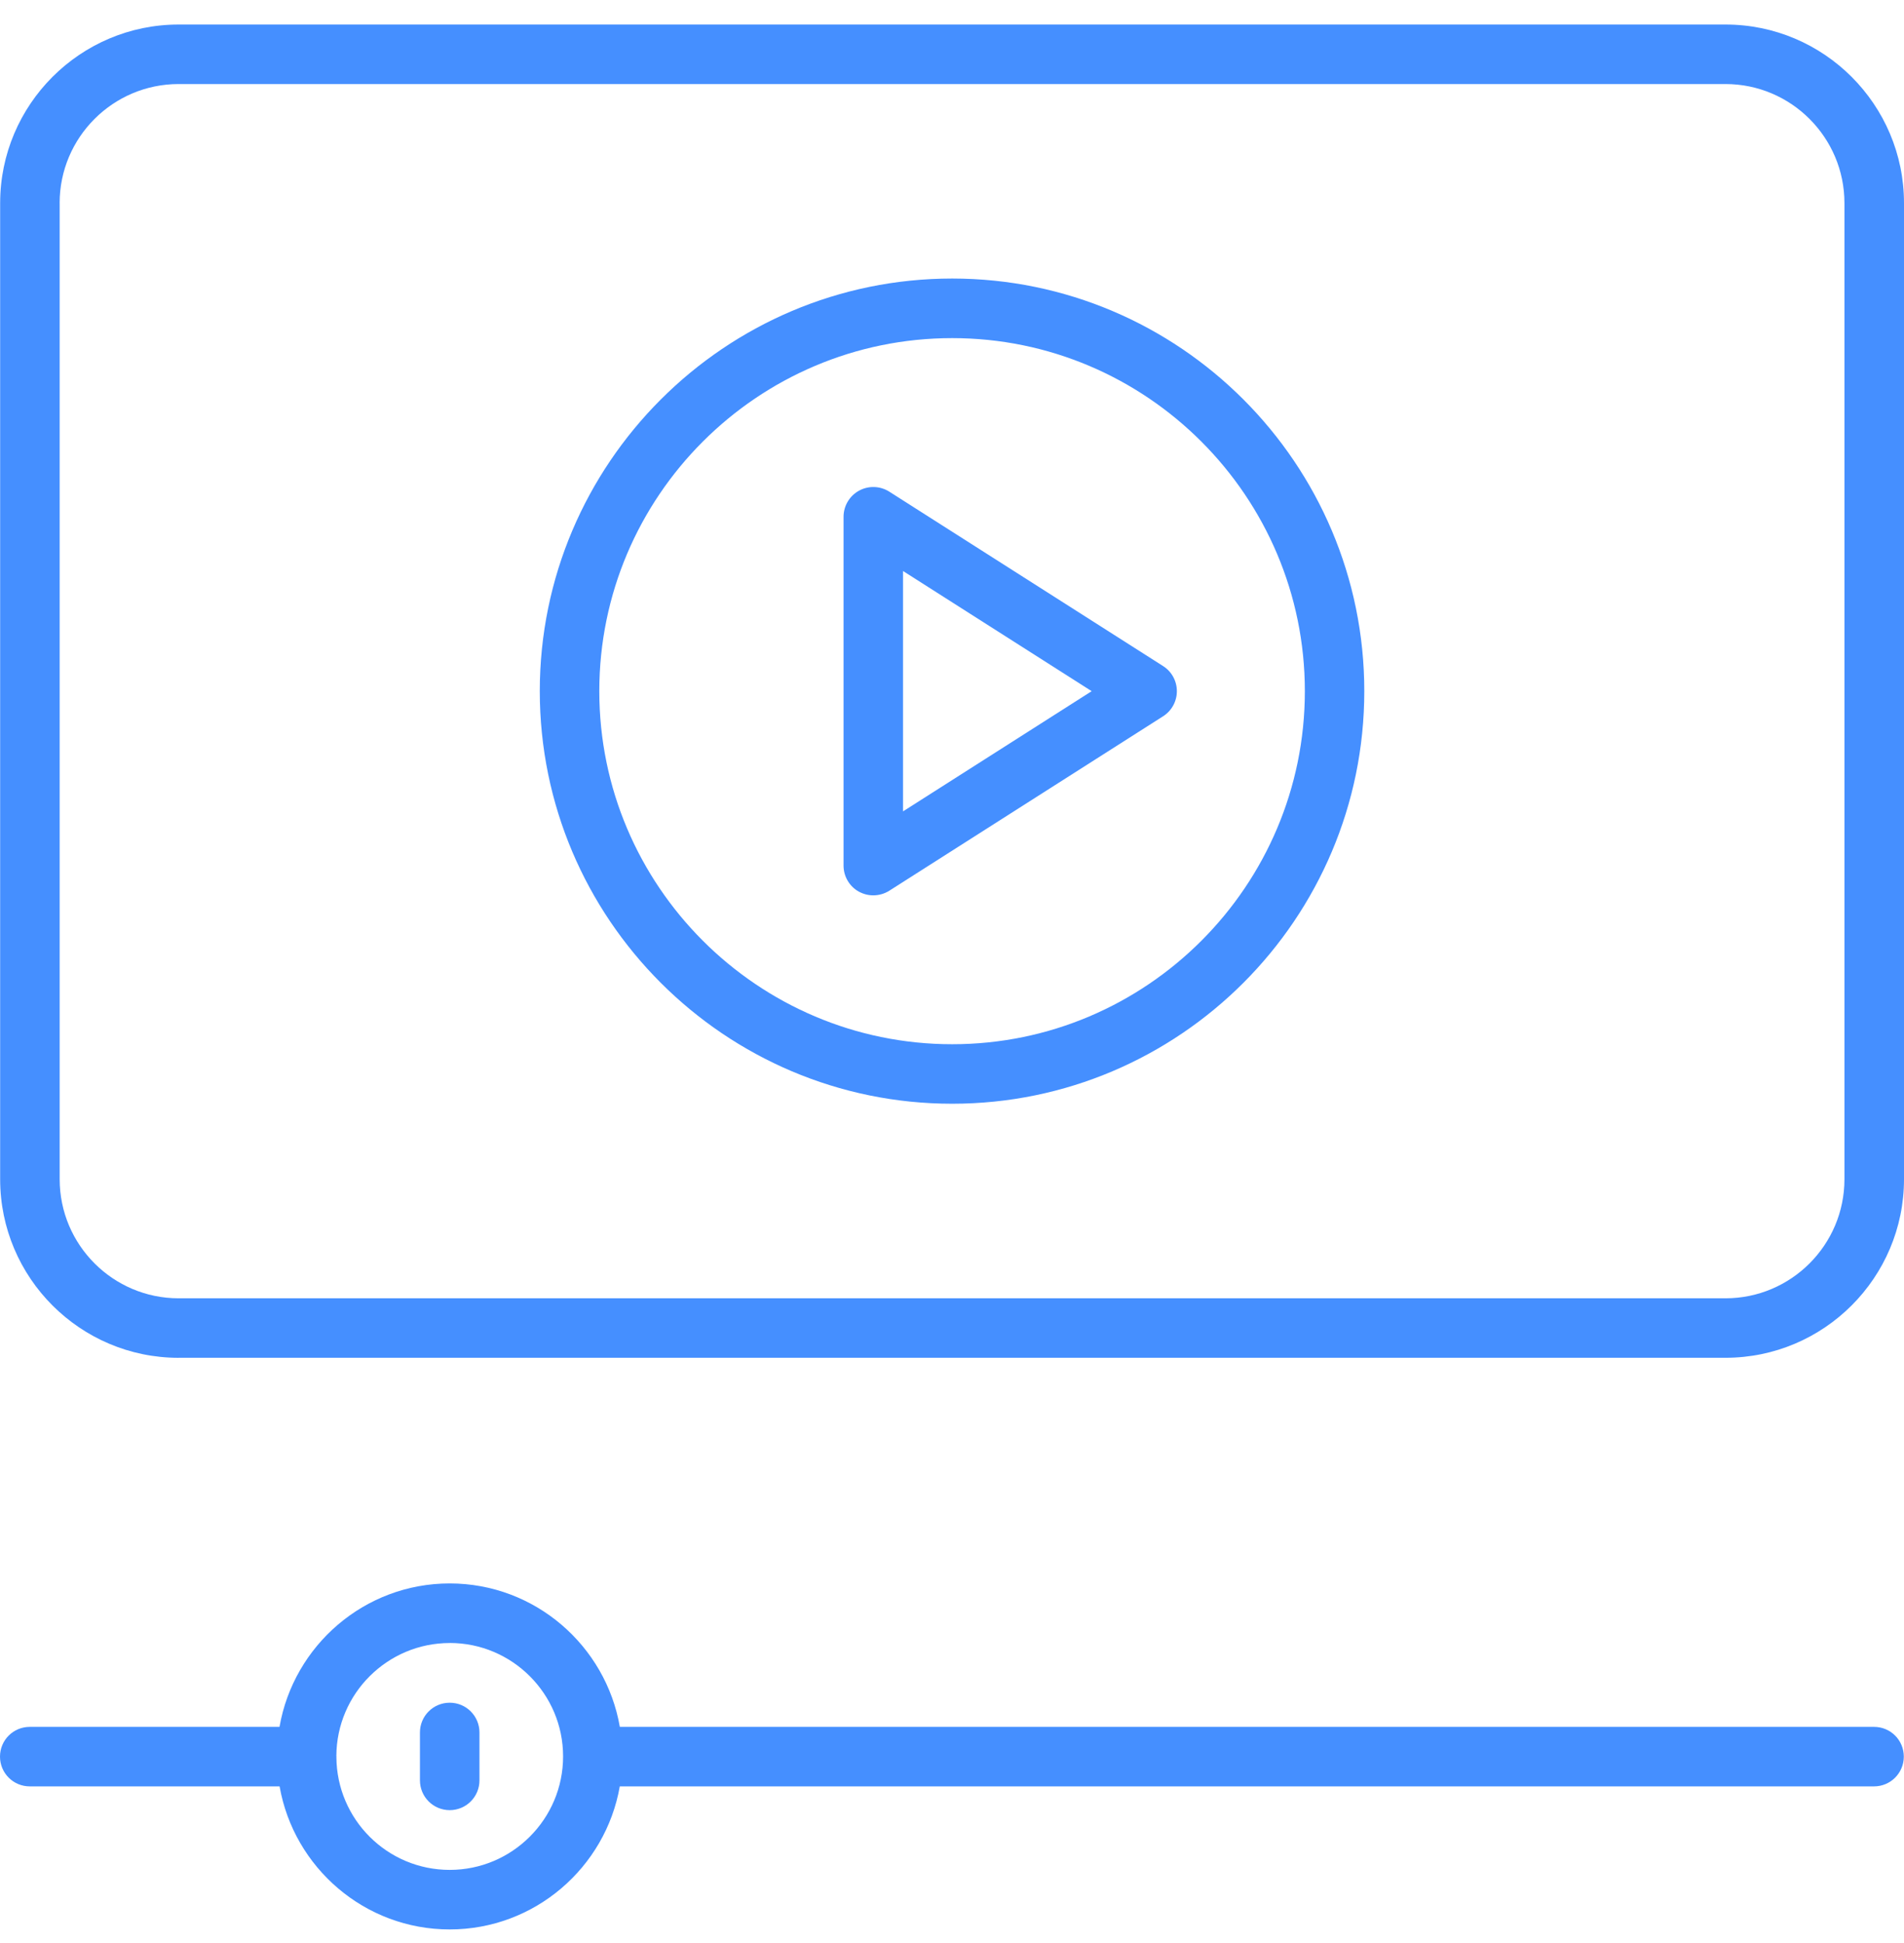
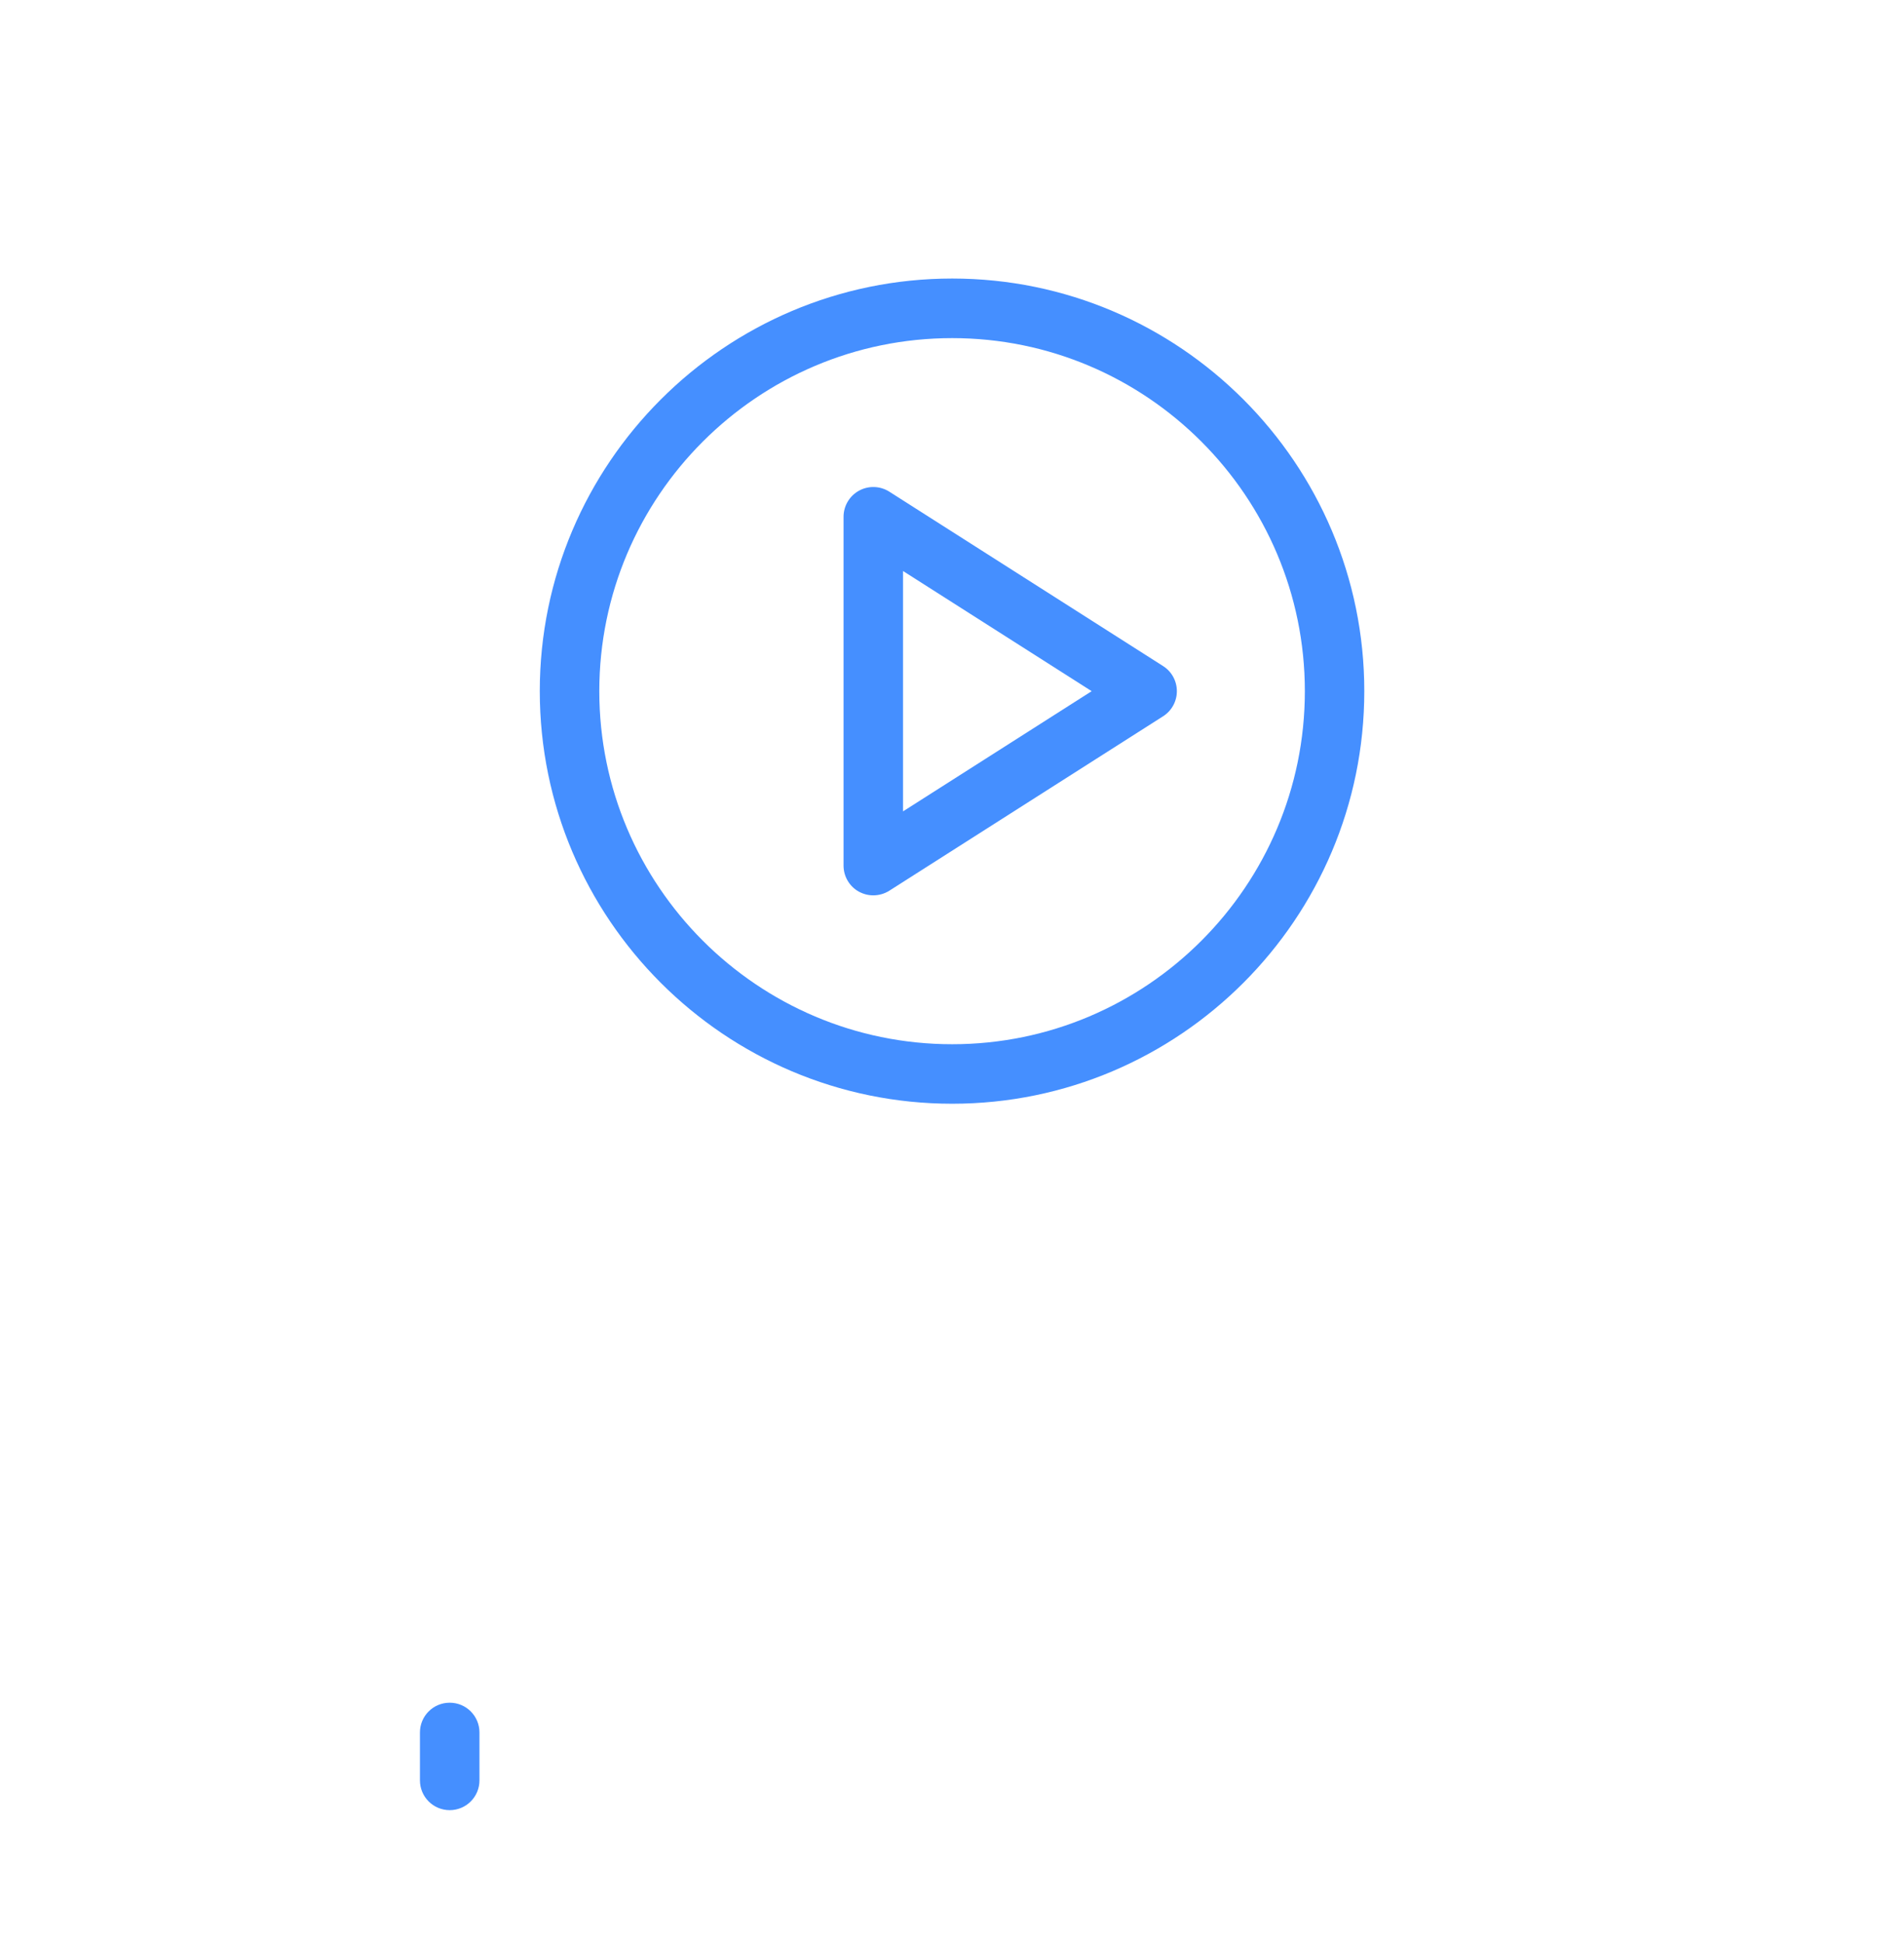
<svg xmlns="http://www.w3.org/2000/svg" width="50" height="51" viewBox="0 0 50 51" fill="none">
-   <path d="M4.691 35.639H45.313C47.897 35.639 50 33.536 50 30.952V5.331C50 2.747 47.897 0.644 45.313 0.644H4.691C2.106 0.644 0.004 2.747 0.004 5.331V30.953C0.004 33.537 2.106 35.64 4.691 35.64V35.639ZM1.566 5.331C1.566 3.608 2.967 2.206 4.69 2.206H45.312C47.035 2.206 48.436 3.608 48.436 5.331V30.953C48.436 32.676 47.035 34.078 45.312 34.078H4.691C2.968 34.078 1.567 32.676 1.567 30.953V5.331H1.566Z" fill="#458FFF" />
-   <path d="M0.781 46.889H7.342C7.716 49.019 9.575 50.644 11.809 50.644C14.043 50.644 15.902 49.019 16.276 46.889H49.214C49.645 46.889 49.995 46.54 49.995 46.108C49.995 45.675 49.646 45.327 49.214 45.327H16.277C15.907 43.193 14.047 41.562 11.809 41.562C9.571 41.562 7.711 43.192 7.34 45.327H0.781C0.35 45.327 0 45.675 0 46.108C0 46.54 0.349 46.889 0.781 46.889ZM11.81 43.125C13.452 43.125 14.787 44.461 14.787 46.103C14.787 47.745 13.452 49.081 11.81 49.081C10.168 49.081 8.842 47.753 8.834 46.119C8.834 46.115 8.836 46.112 8.836 46.108C8.836 46.103 8.833 46.099 8.833 46.094C8.838 44.457 10.172 43.126 11.81 43.126V43.125Z" fill="#458FFF" />
-   <path d="M11.81 47.513C12.241 47.513 12.591 47.164 12.591 46.731V45.474C12.591 45.043 12.242 44.693 11.81 44.693C11.377 44.693 11.028 45.042 11.028 45.474V46.731C11.028 47.163 11.377 47.513 11.81 47.513Z" fill="#458FFF" />
+   <path d="M11.81 47.513C12.241 47.513 12.591 47.164 12.591 46.731V45.474C12.591 45.043 12.242 44.693 11.81 44.693C11.377 44.693 11.028 45.042 11.028 45.474V46.731C11.028 47.163 11.377 47.513 11.81 47.513" fill="#458FFF" />
  <path d="M25.005 28.971C30.973 28.971 35.827 24.113 35.827 18.141C35.827 12.169 30.973 7.311 25.005 7.311C19.037 7.311 14.175 12.169 14.175 18.141C14.175 24.113 19.033 28.971 25.005 28.971ZM25.005 8.875C30.111 8.875 34.266 13.032 34.266 18.142C34.266 23.252 30.111 27.409 25.005 27.409C19.899 27.409 15.738 23.252 15.738 18.142C15.738 13.032 19.895 8.875 25.005 8.875Z" fill="#458FFF" />
  <path d="M22.557 23.405C22.674 23.469 22.804 23.501 22.933 23.501C23.079 23.501 23.226 23.46 23.353 23.38L30.543 18.801C30.769 18.658 30.905 18.409 30.905 18.142C30.905 17.875 30.769 17.626 30.543 17.483L23.353 12.905C23.113 12.753 22.808 12.742 22.557 12.88C22.308 13.017 22.152 13.28 22.152 13.565V22.721C22.152 23.006 22.308 23.269 22.557 23.406V23.405ZM23.714 14.988L28.668 18.142L23.714 21.297V14.988Z" fill="#458FFF" />
</svg>